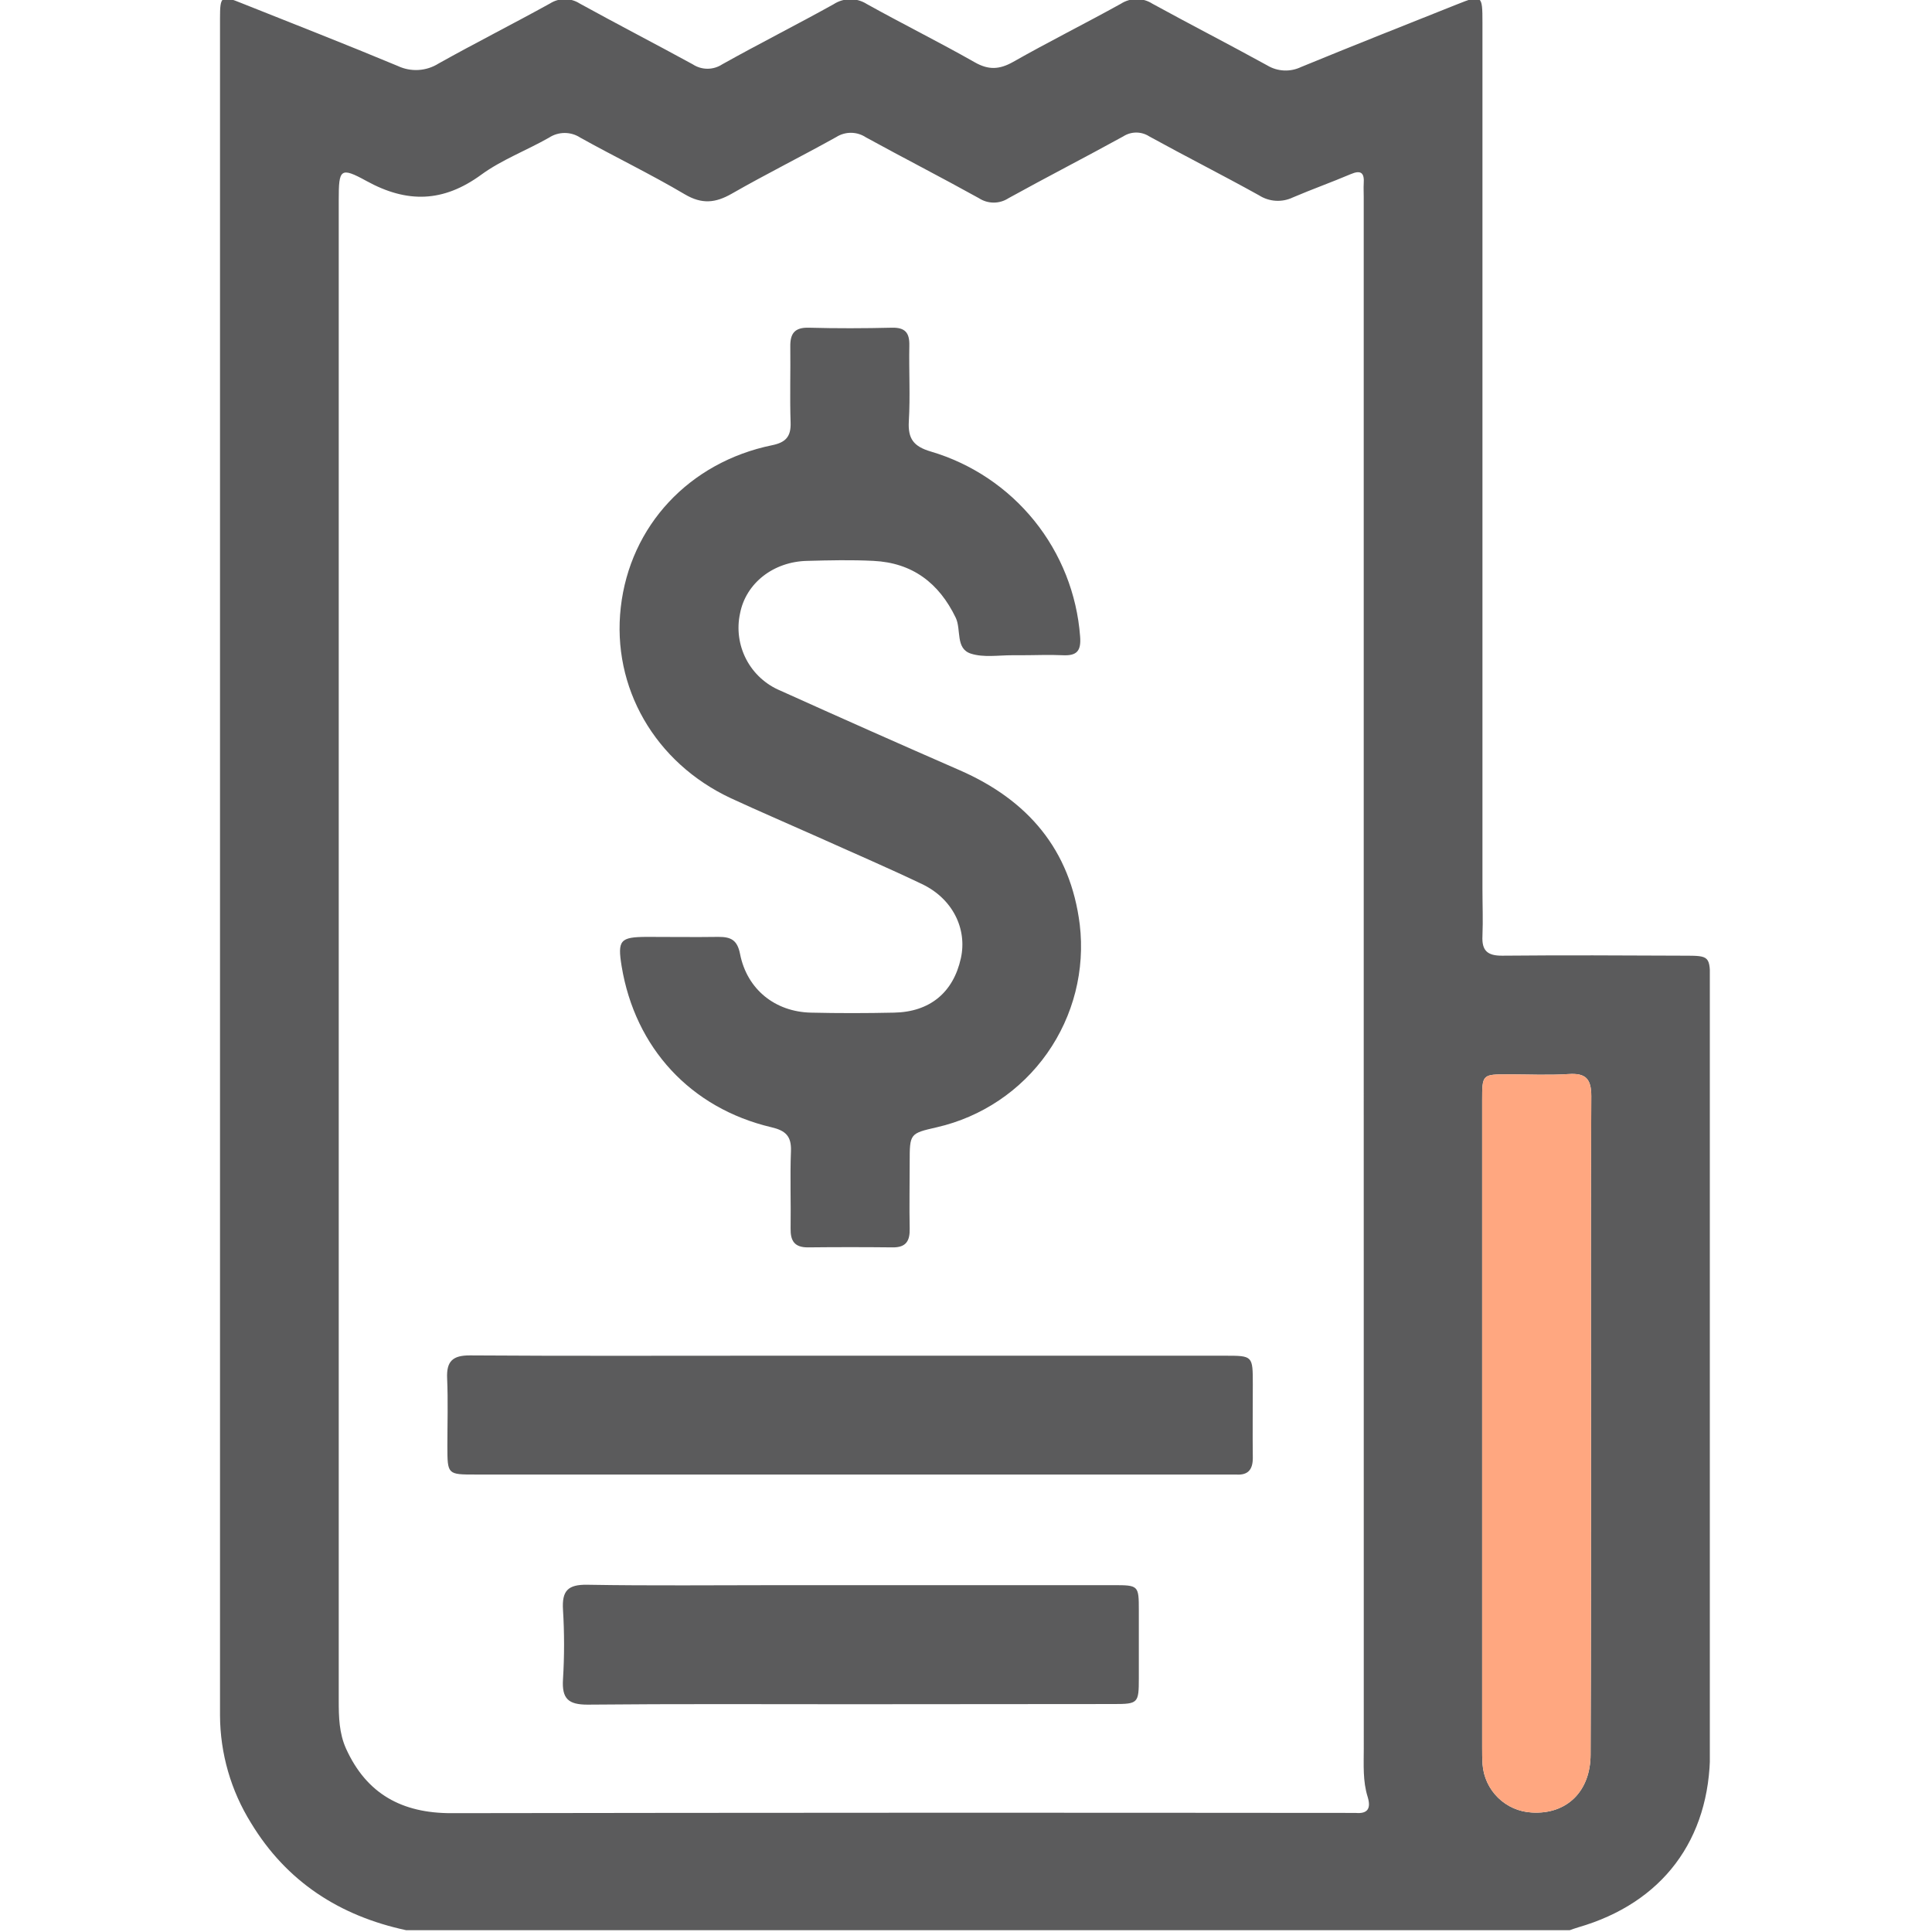
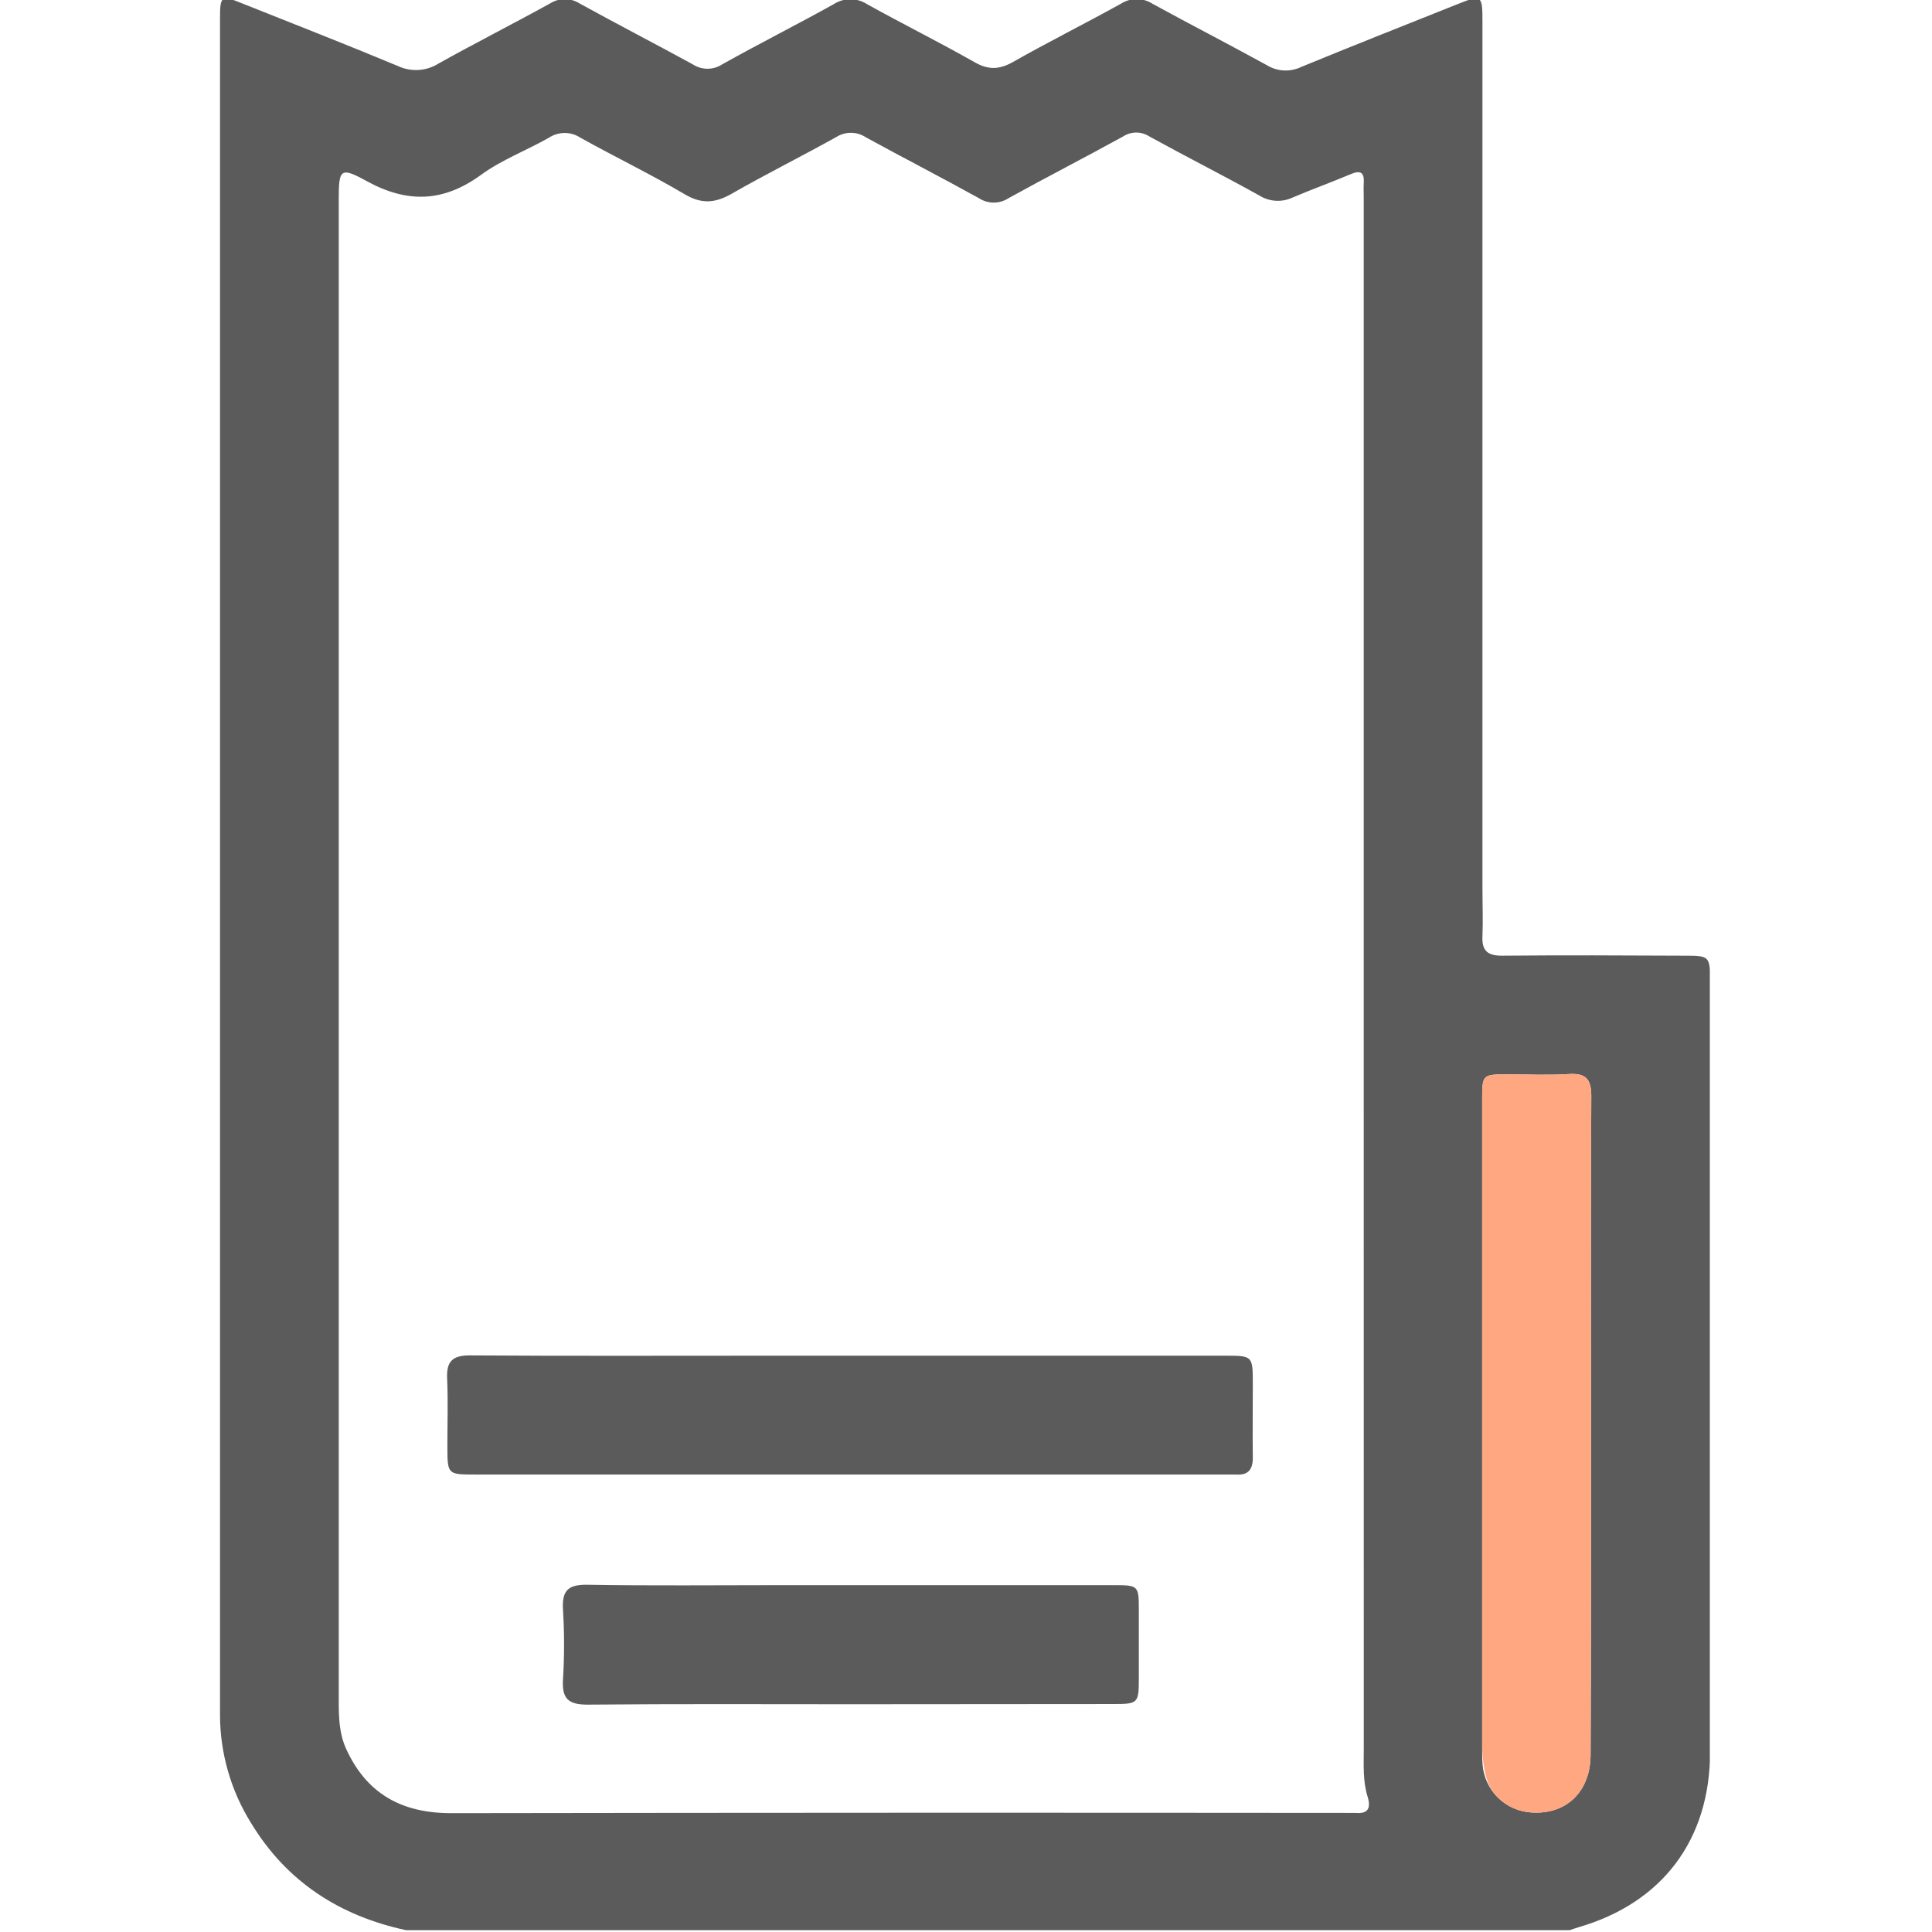
<svg xmlns="http://www.w3.org/2000/svg" width="512" height="512" viewBox="0 0 512 512" fill="none">
  <g clip-path="url(#clip0_1031_1911)">
    <g clip-path="url(#clip1_1031_1911)">
      <path d="M107.613 511.518C89.983 507.722 75.948 498.673 66.512 483.088C61.19 474.537 58.349 464.675 58.305 454.604C58.305 304.695 58.305 154.791 58.305 4.891C58.305 -1.123 58.639 -1.351 64.132 0.881C77.913 6.375 91.734 11.775 105.421 17.483C107.133 18.293 109.022 18.658 110.912 18.544C112.802 18.429 114.633 17.839 116.235 16.828C125.979 11.374 135.963 6.335 145.734 0.935C146.913 0.178 148.284 -0.224 149.684 -0.224C151.084 -0.224 152.455 0.178 153.634 0.935C163.551 6.402 173.683 11.628 183.574 17.041C184.737 17.807 186.099 18.215 187.491 18.215C188.883 18.215 190.244 17.807 191.407 17.041C201.151 11.588 211.136 6.562 220.893 1.135C222.201 0.274 223.729 -0.19 225.294 -0.202C226.86 -0.214 228.395 0.228 229.715 1.069C239.178 6.335 248.896 11.16 258.319 16.507C261.968 18.592 264.855 18.445 268.451 16.427C277.874 11.08 287.578 6.241 297.055 0.988C298.3 0.186 299.75 -0.241 301.232 -0.241C302.713 -0.241 304.163 0.186 305.409 0.988C315.5 6.522 325.739 11.775 335.817 17.322C337.158 18.134 338.68 18.599 340.246 18.676C341.812 18.753 343.372 18.439 344.786 17.763C358.5 12.123 372.294 6.669 386.075 1.176C392.758 -1.498 392.865 -1.364 392.865 6.014V235.542C392.865 239.712 393.039 243.883 392.865 248.04C392.664 251.956 394.202 253.293 398.118 253.266C414.158 253.119 430.13 253.186 446.143 253.266C453.174 253.266 453.187 253.266 453.187 260.644C453.187 328.501 453.187 396.367 453.187 464.241C453.187 487.525 440.543 504.34 418.221 510.77C417.419 510.997 416.644 511.304 415.855 511.572L107.613 511.518ZM361.401 259.722V52.128C361.401 50.952 361.334 49.789 361.401 48.626C361.601 45.846 360.719 44.964 357.939 46.154C352.873 48.306 347.673 50.163 342.634 52.315C341.216 52.994 339.648 53.3 338.079 53.204C336.509 53.108 334.99 52.613 333.665 51.767C324.041 46.421 314.217 41.462 304.58 36.155C303.55 35.485 302.347 35.129 301.118 35.129C299.889 35.129 298.687 35.485 297.656 36.155C287.578 41.703 277.339 46.956 267.275 52.516C266.107 53.282 264.741 53.69 263.345 53.69C261.948 53.69 260.583 53.282 259.415 52.516C249.511 47.022 239.366 41.823 229.474 36.396C228.31 35.624 226.946 35.206 225.548 35.195C224.15 35.183 222.78 35.577 221.602 36.329C212.446 41.435 203.009 46.127 193.907 51.34C189.576 53.812 186.007 54.16 181.489 51.5C172.453 46.154 162.977 41.596 153.807 36.49C152.572 35.675 151.124 35.241 149.644 35.241C148.164 35.241 146.716 35.675 145.48 36.49C139.545 39.871 132.969 42.331 127.516 46.314C117.478 53.639 107.907 53.893 97.134 47.971C90.157 44.135 89.769 44.83 89.769 52.944V319.617C89.769 363.28 89.769 406.966 89.769 450.674C89.769 455.018 89.863 459.322 91.707 463.412C97.161 475.442 106.557 480.521 119.603 480.508C198.812 480.383 278.017 480.361 357.217 480.441C357.885 480.441 358.553 480.441 359.222 480.441C362.537 480.749 363.339 479.185 362.456 476.231C361.12 472.007 361.414 467.65 361.414 463.319L361.401 259.722ZM421.629 378.509C421.629 349.183 421.536 319.871 421.71 290.545C421.71 285.92 420.279 284.343 415.695 284.637C410.348 284.984 405.002 284.717 399.655 284.717C392.811 284.717 392.785 284.717 392.785 291.654C392.785 348.782 392.785 405.915 392.785 463.052C392.785 464.562 392.785 466.059 392.892 467.556C393.135 470.91 394.595 474.06 396.997 476.413C399.4 478.766 402.579 480.161 405.937 480.334C415.16 480.896 421.509 474.774 421.522 464.963C421.656 436.145 421.616 407.327 421.629 378.509Z" fill="#5B5B5C" />
-       <path d="M421.629 378.509C421.629 349.183 421.536 319.871 421.71 290.545C421.71 285.92 420.279 284.343 415.695 284.637C410.348 284.984 405.002 284.717 399.655 284.717C392.811 284.717 392.785 284.717 392.785 291.654V463.052C392.785 464.562 392.785 466.059 392.892 467.556C393.135 470.91 394.595 474.06 396.997 476.413C399.4 478.766 402.579 480.161 405.937 480.334C415.16 480.896 421.509 474.774 421.522 464.963C421.656 436.145 421.616 407.327 421.629 378.509Z" fill="#FFA780" />
-       <path d="M270.723 173.646C269.881 173.646 269.052 173.646 268.224 173.646C264.561 173.646 260.645 174.301 257.29 173.218C253.146 171.882 254.79 166.883 253.28 163.702C248.816 154.452 241.758 149.146 231.479 148.638C225.652 148.344 219.81 148.477 213.983 148.638C204.974 148.798 197.676 154.546 196.125 162.539C195.225 166.666 195.803 170.978 197.757 174.723C199.711 178.467 202.918 181.407 206.818 183.029C222.617 190.158 238.457 197.189 254.336 204.122C272.38 212.008 283.675 225.147 286.148 245.023C287.572 257.065 284.497 269.209 277.512 279.122C270.528 289.035 260.127 296.018 248.308 298.729C241.076 300.386 241.076 300.386 241.076 308.085C241.076 313.913 240.956 319.754 241.076 325.582C241.157 328.87 240.101 330.608 236.572 330.568C229.078 330.487 221.575 330.487 214.063 330.568C210.521 330.568 209.465 328.817 209.518 325.569C209.625 318.738 209.345 311.895 209.612 305.065C209.759 301.055 208.168 299.611 204.412 298.729C183.026 293.676 168.323 277.73 164.741 256.077C163.618 249.153 164.327 248.311 171.424 248.284C177.76 248.284 184.096 248.378 190.431 248.284C193.746 248.284 195.404 249.14 196.125 252.829C197.97 262.185 205.402 268.147 214.905 268.36C222.23 268.534 229.608 268.521 236.906 268.36C246.436 268.187 252.638 263.014 254.643 253.938C256.368 246.092 252.411 238.126 244.338 234.289C235.168 229.905 225.812 225.895 216.549 221.725C208.944 218.33 201.271 215.042 193.719 211.553C173.523 202.117 162.095 182.147 164.514 160.935C166.96 139.361 182.625 122.506 204.613 117.988C208.235 117.253 209.652 115.689 209.518 111.96C209.291 105.277 209.518 98.594 209.438 91.911C209.371 88.395 210.574 86.738 214.357 86.845C221.682 87.045 229.06 87.019 236.358 86.845C239.873 86.764 241.063 88.181 240.983 91.59C240.849 98.273 241.25 104.956 240.849 111.639C240.582 116.278 242.119 118.323 246.677 119.659C257.466 122.846 267.029 129.24 274.097 137.993C281.164 146.746 285.4 157.442 286.241 168.66C286.549 172.523 285.373 173.82 281.67 173.646C277.968 173.472 274.385 173.646 270.723 173.646Z" fill="#5B5B5C" />
+       <path d="M421.629 378.509C421.629 349.183 421.536 319.871 421.71 290.545C421.71 285.92 420.279 284.343 415.695 284.637C410.348 284.984 405.002 284.717 399.655 284.717C392.811 284.717 392.785 284.717 392.785 291.654V463.052C393.135 470.91 394.595 474.06 396.997 476.413C399.4 478.766 402.579 480.161 405.937 480.334C415.16 480.896 421.509 474.774 421.522 464.963C421.656 436.145 421.616 407.327 421.629 378.509Z" fill="#FFA780" />
      <path d="M225.598 359.276H324.629C331.994 359.276 332.008 359.276 332.008 366.855C332.008 373.351 331.927 379.86 332.008 386.356C332.008 389.551 330.671 390.994 327.543 390.767C326.541 390.767 325.538 390.767 324.536 390.767H126.005C118.587 390.767 118.573 390.767 118.56 383.269C118.56 377.267 118.761 371.239 118.493 365.264C118.293 360.706 120.004 359.169 124.575 359.196C149.971 359.369 175.26 359.276 200.603 359.276H225.598Z" fill="#5B5B5C" />
      <path d="M225.693 451.64C202.355 451.64 179.017 451.52 155.693 451.747C150.627 451.747 148.876 450.183 149.197 445.064C149.578 438.908 149.578 432.734 149.197 426.578C148.903 421.619 150.44 419.895 155.613 419.975C172.601 420.269 189.603 420.082 206.605 420.082H295.118C301.734 420.082 301.801 420.189 301.801 426.765C301.801 432.767 301.801 438.795 301.801 444.77C301.801 451.373 301.6 451.587 295.118 451.587L225.693 451.64Z" fill="#5B5B5C" />
    </g>
  </g>
  <defs>
    <clipPath id="clip0_1031_1911">
      <rect width="512" height="512" fill="white" />
    </clipPath>
    <clipPath id="clip1_1031_1911">
      <rect width="394.843" height="512" fill="white" transform="translate(58.278 -0.477)" />
    </clipPath>
  </defs>
</svg>